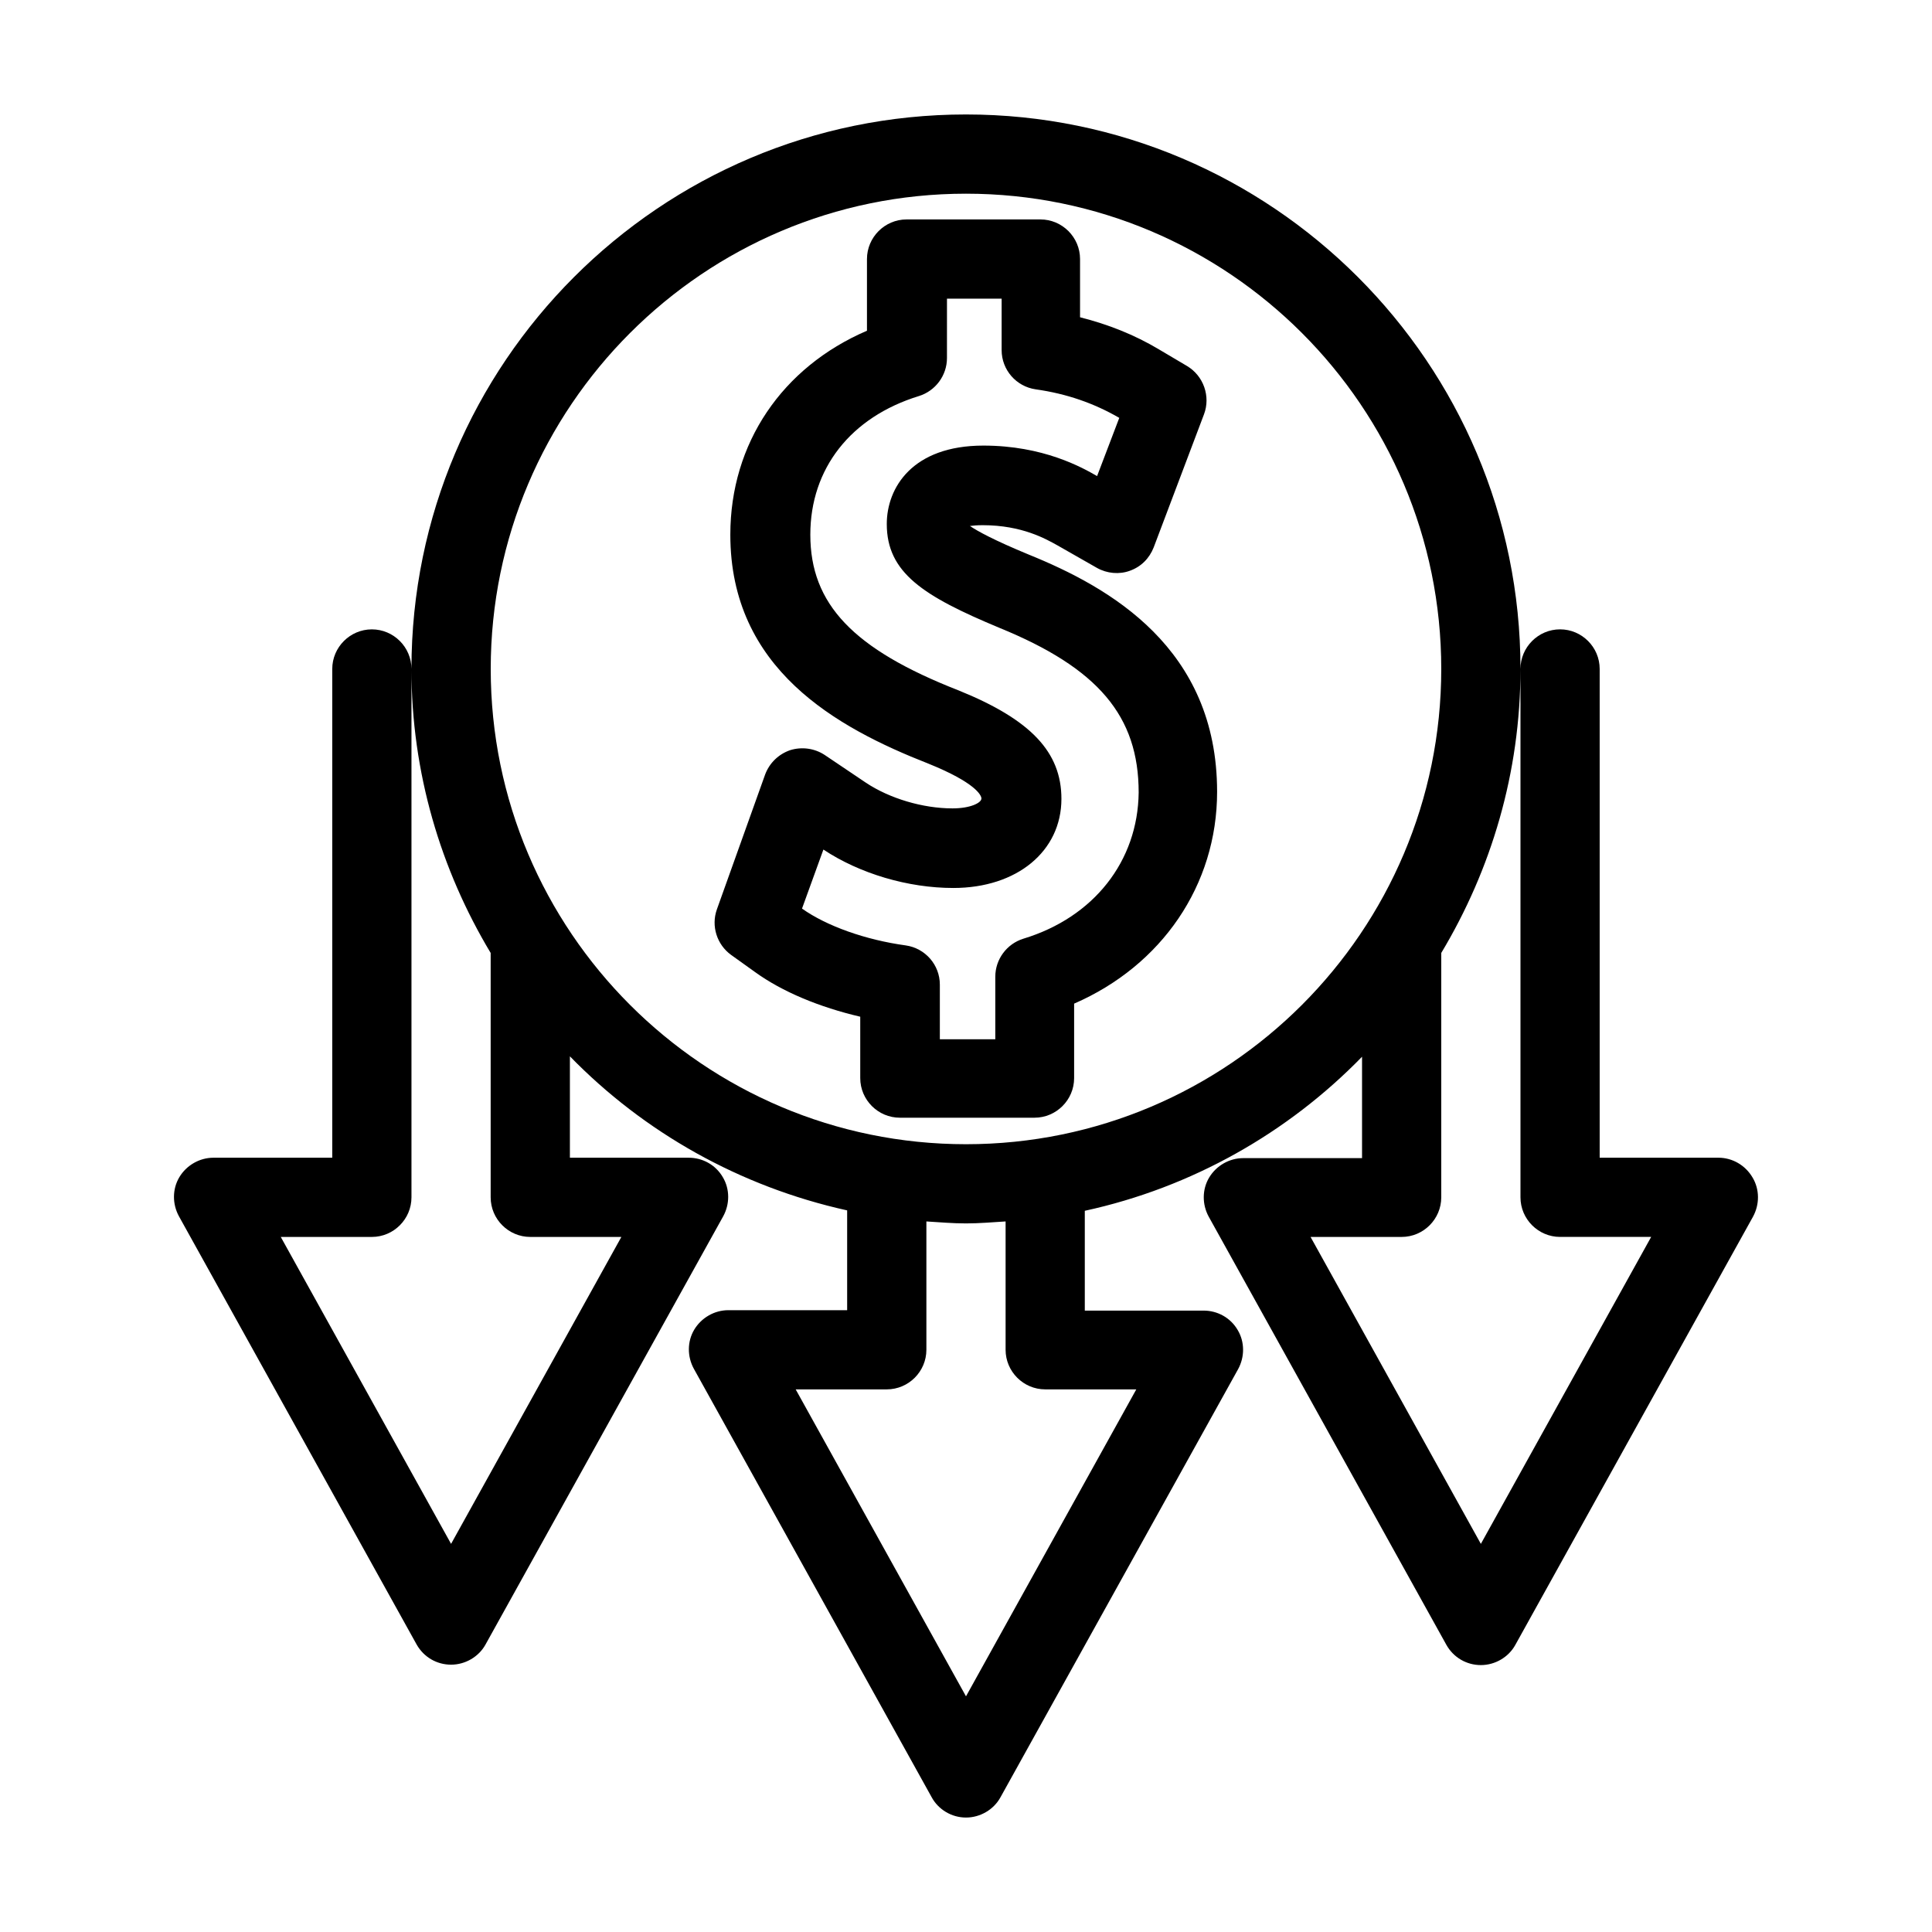
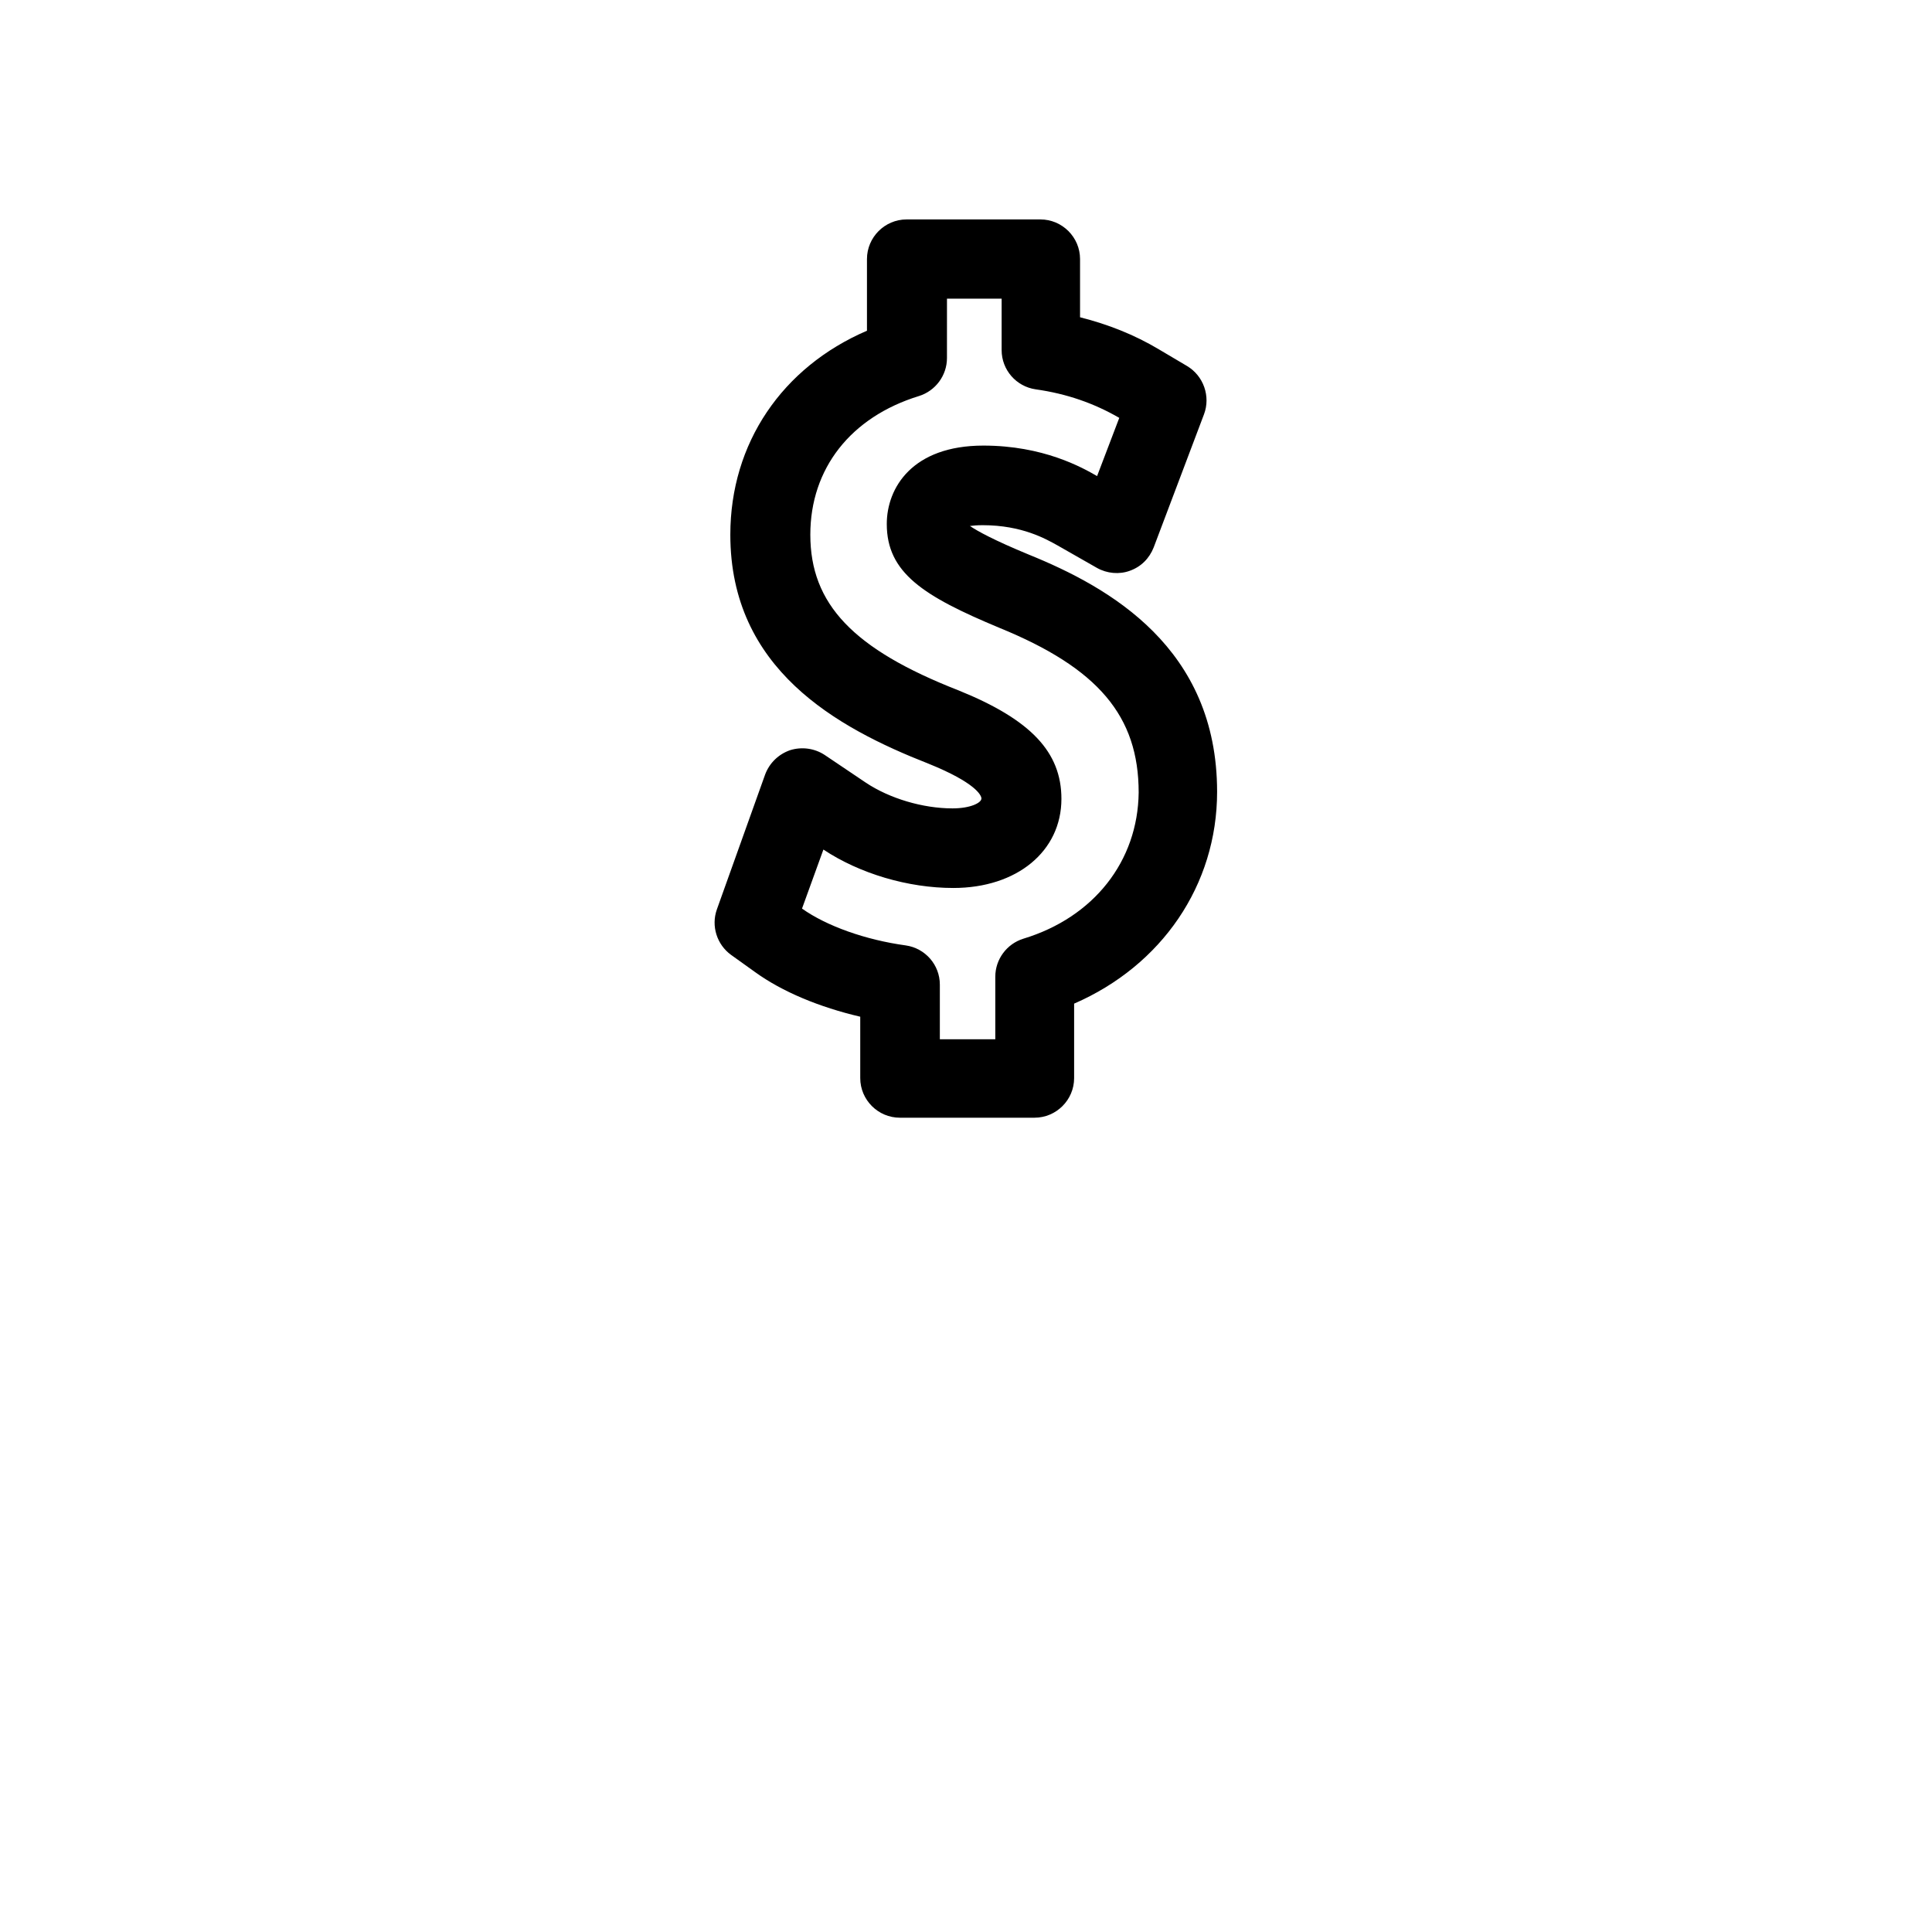
<svg xmlns="http://www.w3.org/2000/svg" fill="#000000" width="800px" height="800px" version="1.1" viewBox="144 144 512 512">
  <g>
    <path d="m416.58 290.95c-9.133-3.777-13.539-6.191-15.535-7.559 0.84-0.105 1.891-0.211 3.359-0.211 10.496 0 16.793 3.672 19.836 5.352l10.496 5.984c2.625 1.469 5.879 1.785 8.711 0.734 2.938-1.051 5.144-3.254 6.297-6.191l13.328-35.266c1.789-4.723-0.098-10.18-4.508-12.805l-7.453-4.41c-6.508-3.883-13.434-6.613-20.887-8.5v-15.43c0-5.773-4.723-10.496-10.496-10.496h-35.477c-5.773 0-10.496 4.723-10.496 10.496v18.996c-22.461 9.656-36.211 29.809-36.211 54.055 0 35.582 28.129 51.117 52.48 60.668 12.492 5.039 14.066 8.398 14.066 9.238 0 1.156-2.938 2.625-7.66 2.625-7.871 0-16.688-2.625-22.984-6.824l-10.914-7.348c-2.731-1.785-6.086-2.203-9.133-1.258-3.043 1.051-5.457 3.359-6.613 6.402l-12.805 35.793c-1.574 4.41 0 9.34 3.777 12.07l6.297 4.512c7.242 5.246 17.109 9.34 27.918 11.859v16.27c0 5.773 4.723 10.496 10.496 10.496h35.688c5.773 0 10.496-4.723 10.496-10.496v-19.734c23.195-10.078 37.891-31.383 37.891-56.152-0.004-38.102-28.449-54.16-49.965-62.871zm-1.363 101.81c-4.41 1.363-7.453 5.457-7.453 10.078v16.582h-14.695v-14.484c0-5.246-3.883-9.656-9.027-10.391-10.707-1.469-20.992-5.144-27.5-9.762l5.668-15.641c9.656 6.402 22.461 10.18 34.426 10.18 16.898 0 28.652-9.762 28.652-23.617 0-12.387-8.082-20.992-27.289-28.758-27.918-10.914-39.254-22.883-39.254-41.25 0-17.527 10.707-31.172 28.758-36.734 4.41-1.363 7.453-5.457 7.453-10.078l0.004-15.742h14.484v13.645c0 5.246 3.883 9.656 9.027 10.391 8.188 1.156 15.43 3.672 22.148 7.559l-5.879 15.43c-3.988-2.309-14.273-8.082-30.125-8.082-18.895 0-25.609 11.23-25.609 20.781 0 12.91 9.656 19.102 29.809 27.5 26.238 10.707 36.945 23.406 36.945 43.664-0.211 18.156-11.859 33.062-30.543 38.73z" />
-     <path d="m599.42 450.8h-31.488v-129.52c0-5.773-4.723-10.496-10.496-10.496s-10.496 4.723-10.496 10.496v140.02c0 5.773 4.723 10.496 10.496 10.496h24.141l-45.133 81.348-45.133-81.344h24.141c5.773 0 10.496-4.723 10.496-10.496v-64.762c13.227-22.043 20.992-47.758 20.992-75.258 0-81.031-65.914-146.95-146.95-146.95s-146.95 65.914-146.95 146.95c0 27.5 7.766 53.215 20.992 75.258v64.762c0 5.773 4.723 10.496 10.496 10.496h24.141l-45.129 81.344-45.133-81.344h24.141c5.773 0 10.496-4.723 10.496-10.496v-140.02c0-5.773-4.723-10.496-10.496-10.496-5.773 0-10.496 4.723-10.496 10.496v129.52l-31.488 0.004c-3.672 0-7.137 1.996-9.027 5.144-1.891 3.148-1.891 7.137-0.105 10.391l62.977 113.46c1.891 3.359 5.352 5.352 9.133 5.352 3.777 0 7.348-2.098 9.133-5.352l62.977-113.46c1.785-3.254 1.785-7.242-0.105-10.391-1.891-3.254-5.352-5.144-9.027-5.144h-31.488v-26.871c19.629 20.152 45.027 34.531 73.473 40.828v26.449h-31.488c-3.672 0-7.137 1.996-9.027 5.144-1.891 3.148-1.891 7.137-0.105 10.391l62.977 113.46c1.785 3.359 5.352 5.461 9.133 5.461 3.777 0 7.348-2.098 9.133-5.352l62.977-113.46c1.785-3.254 1.785-7.242-0.105-10.391-1.891-3.254-5.352-5.144-9.027-5.144h-31.488v-26.449c28.445-6.191 53.844-20.676 73.473-40.828v26.871h-31.488c-3.672 0-7.137 1.996-9.027 5.144-1.891 3.148-1.891 7.137-0.105 10.391l62.977 113.46c1.891 3.359 5.352 5.352 9.133 5.352 3.777 0 7.348-2.098 9.133-5.352l62.977-113.46c1.785-3.254 1.785-7.242-0.105-10.391-1.895-3.262-5.356-5.254-9.031-5.254zm-154.29 61.398-45.133 81.348-45.133-81.344 24.141-0.004c5.773 0 10.496-4.723 10.496-10.496v-34.008c3.465 0.211 6.926 0.523 10.496 0.523s7.031-0.316 10.496-0.523v34.008c0 5.773 4.723 10.496 10.496 10.496zm-45.133-64.969c-69.484 0-125.95-56.469-125.95-125.95s56.469-125.95 125.95-125.95 125.95 56.469 125.95 125.95c-0.004 69.484-56.473 125.95-125.95 125.95z" />
  </g>
</svg>